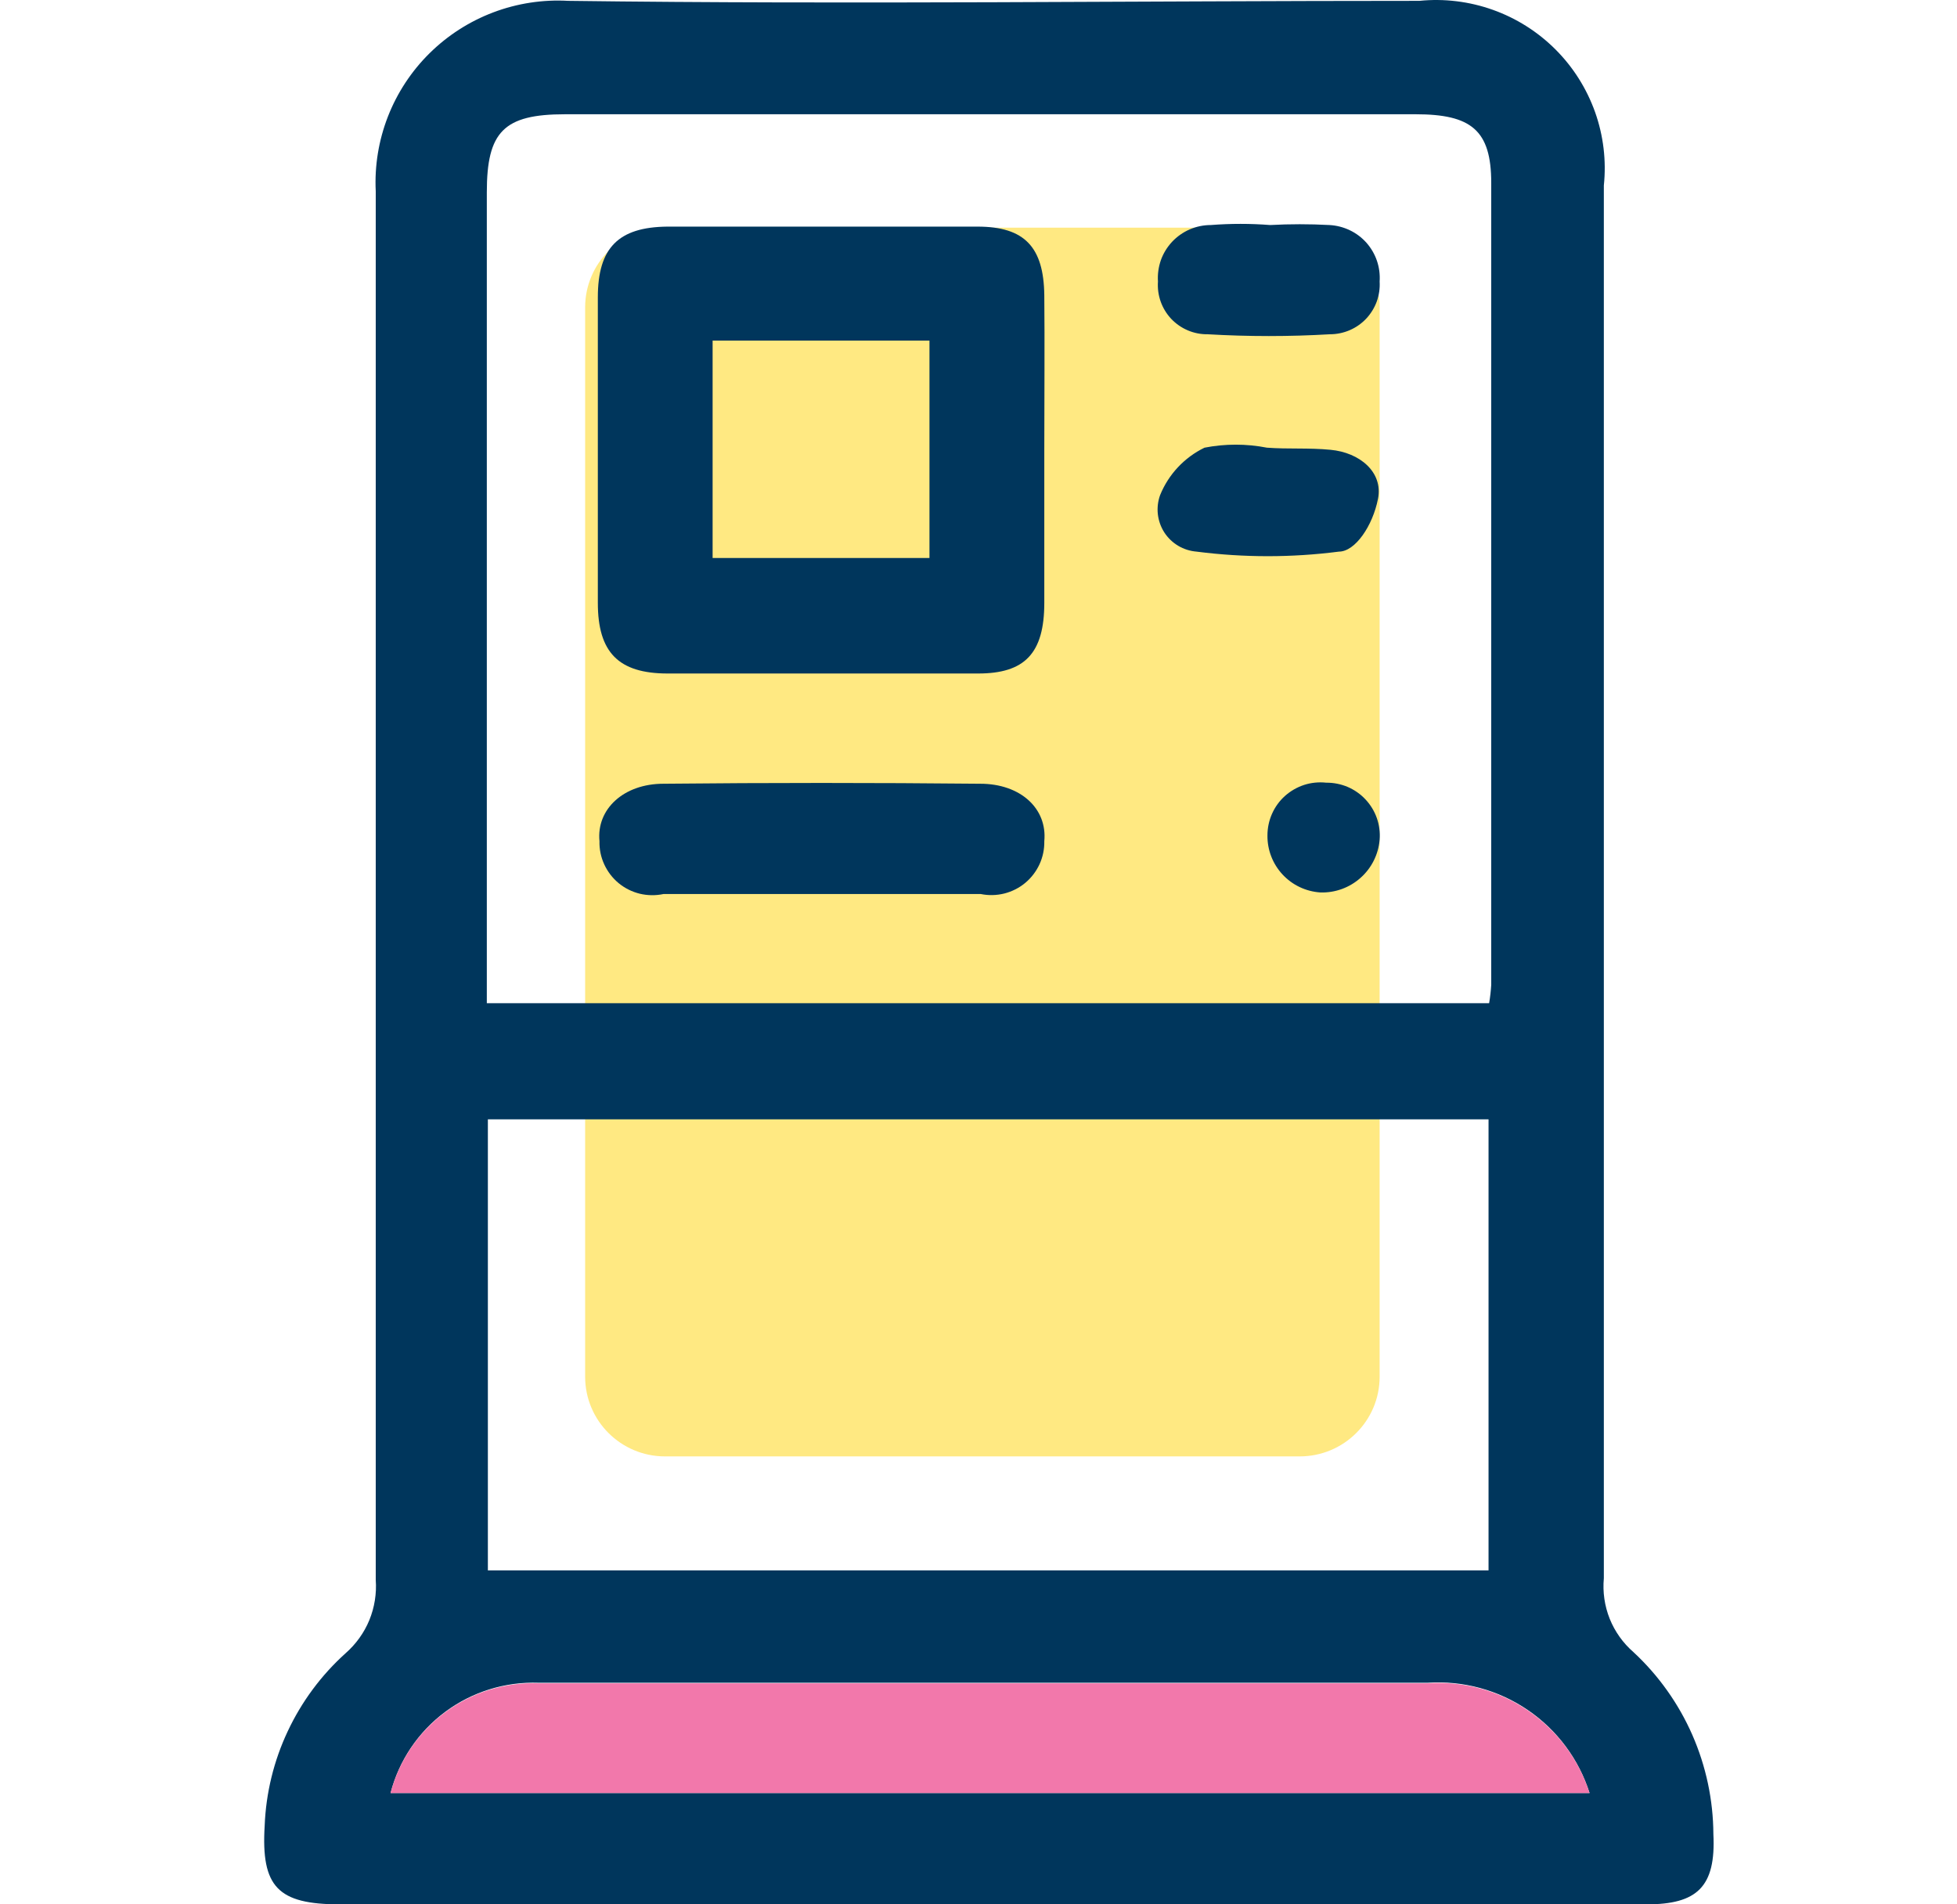
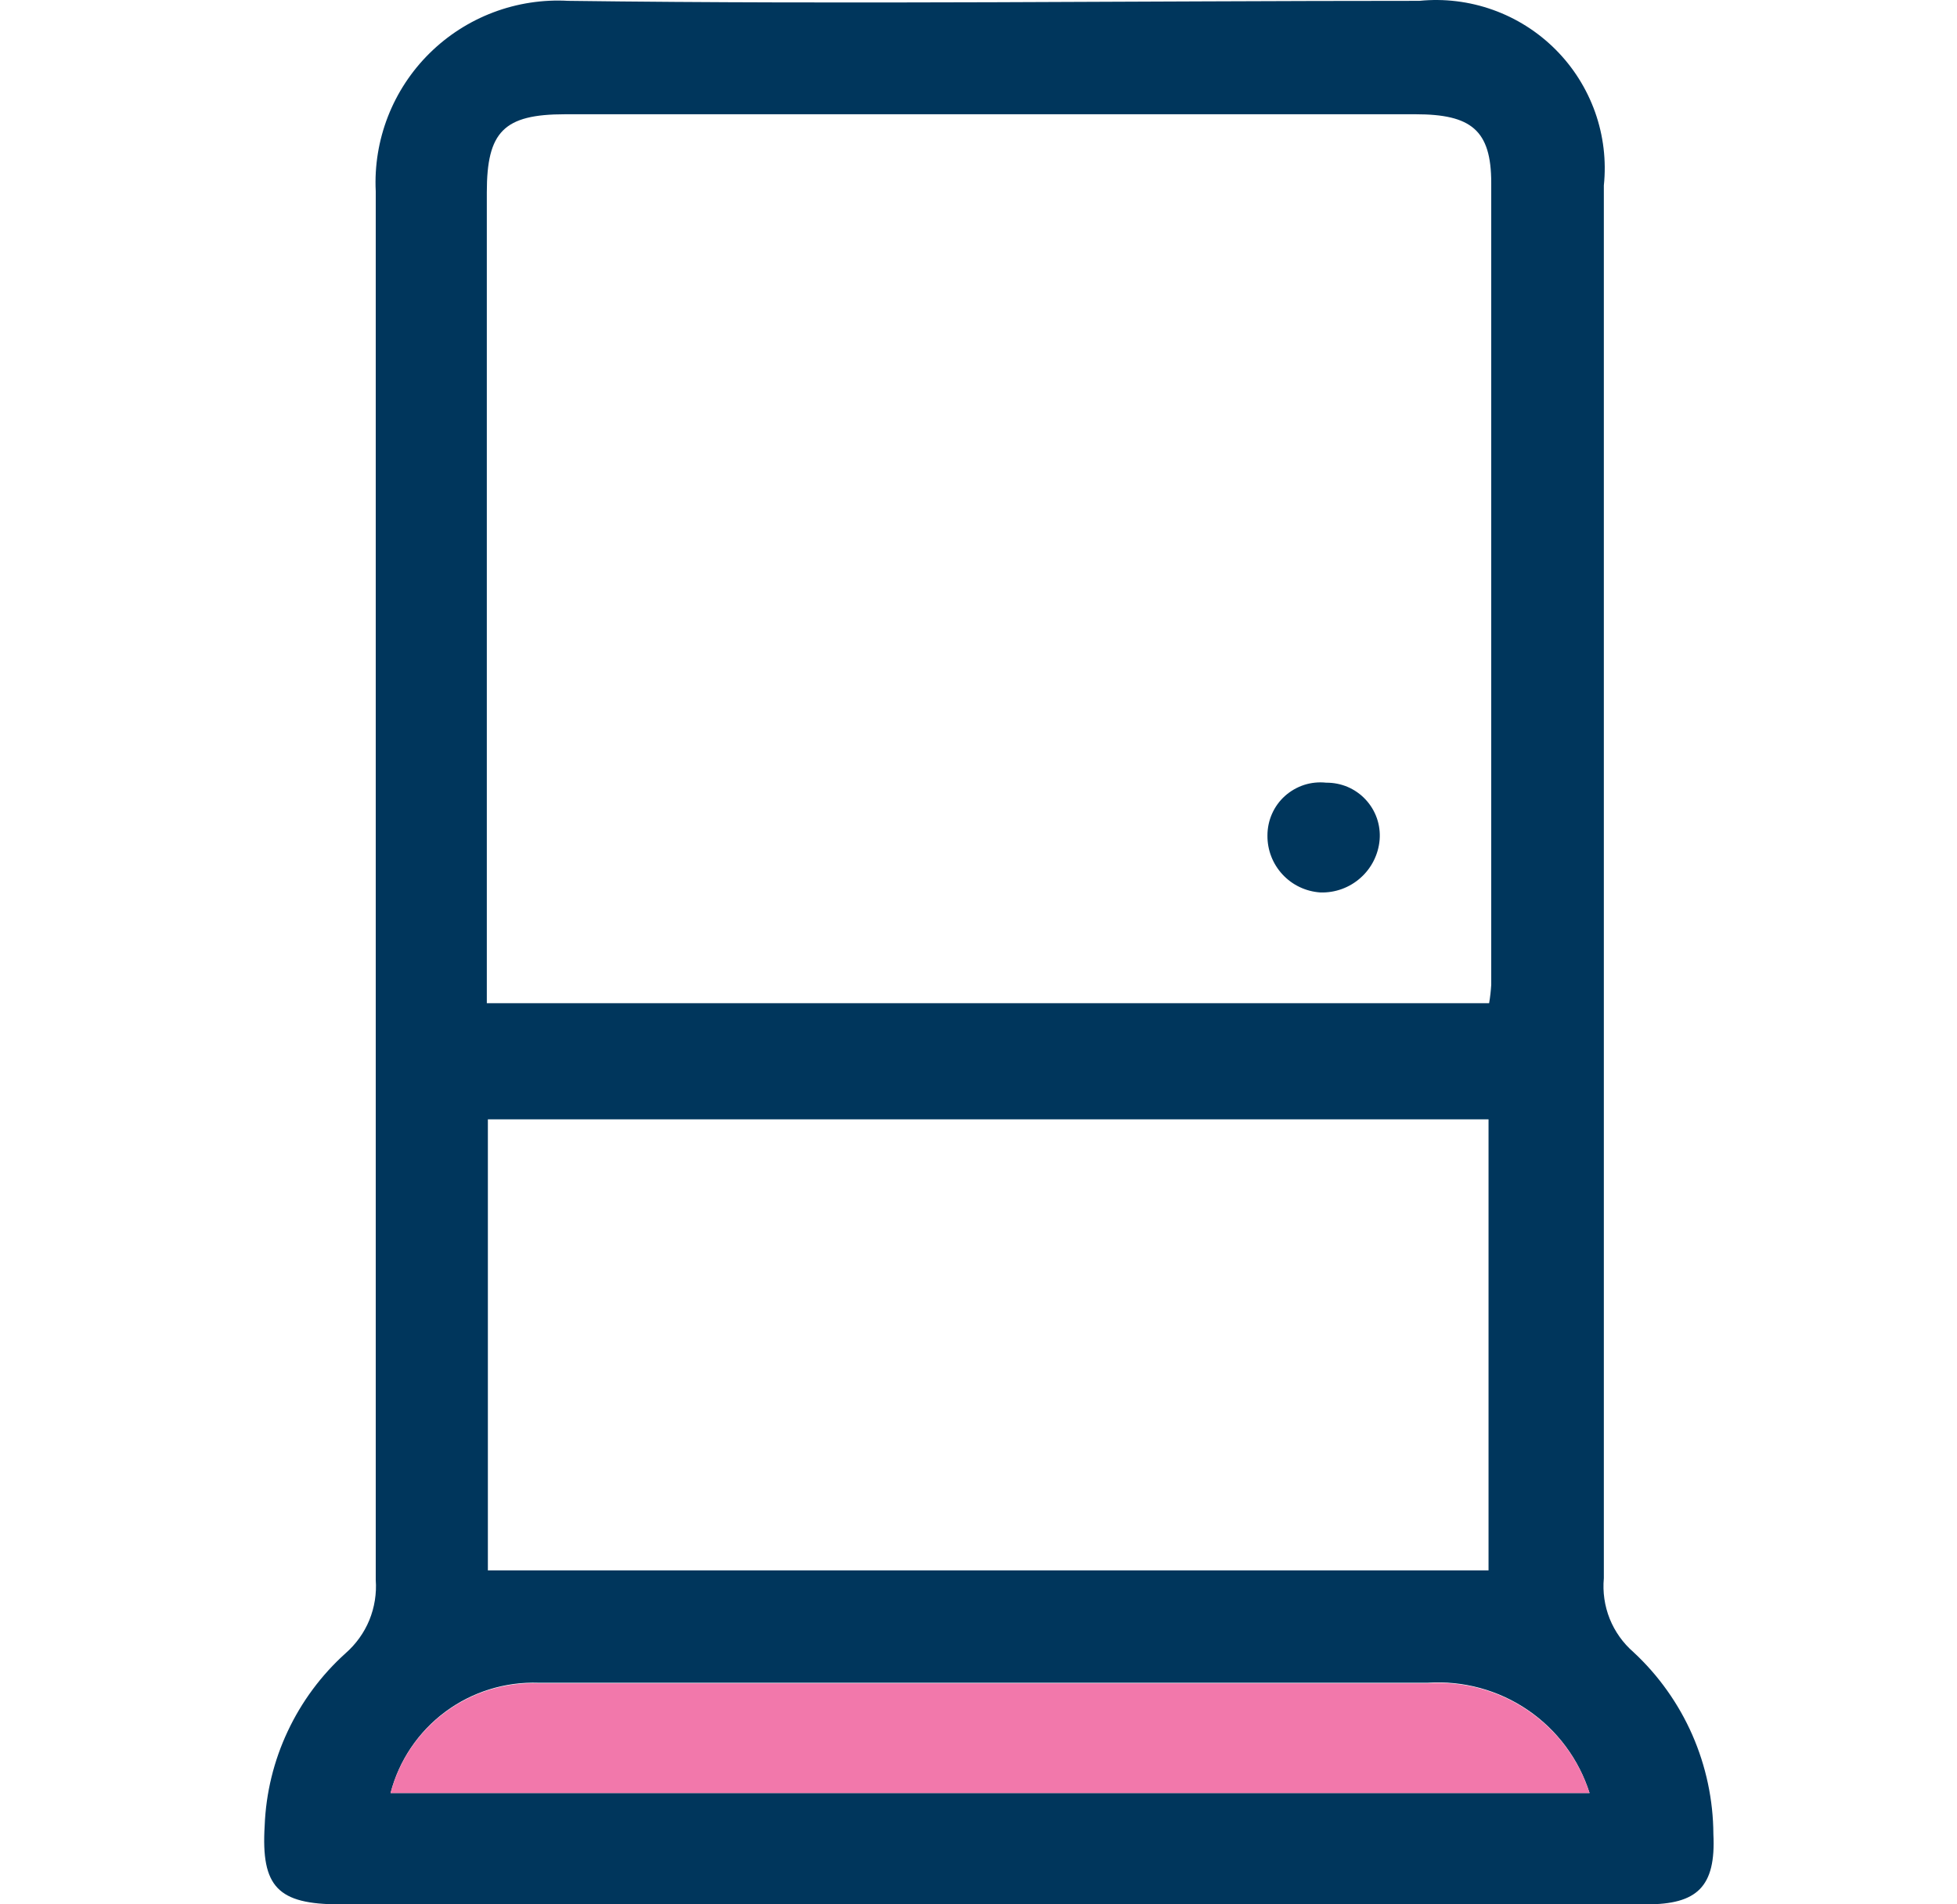
<svg xmlns="http://www.w3.org/2000/svg" width="37" height="36" viewBox="0 0 37 36" fill="none">
-   <path d="M24.573 4.304H12.573C11.74 4.304 11.063 4.979 11.063 5.81V26.026C11.063 26.858 11.74 27.532 12.573 27.532H24.573C25.407 27.532 26.084 26.858 26.084 26.026V5.81C26.084 4.979 25.407 4.304 24.573 4.304Z" fill="#FFE982" />
  <path d="M32.394 34.673C32.444 35.671 32.084 36 31.134 36C27.373 36 23.623 36 19.863 36C15.383 36 10.864 36 6.424 36C5.254 36 4.934 35.671 5.004 34.514C5.028 33.896 5.176 33.289 5.439 32.73C5.702 32.169 6.074 31.667 6.534 31.253C6.73 31.081 6.884 30.867 6.983 30.627C7.081 30.386 7.123 30.126 7.104 29.866C7.104 21.12 7.104 12.363 7.104 3.616C7.08 3.135 7.159 2.654 7.334 2.204C7.509 1.755 7.777 1.347 8.12 1.008C8.463 0.669 8.874 0.405 9.326 0.234C9.778 0.063 10.261 -0.011 10.743 0.016C16.104 0.086 21.474 0.016 26.834 0.016C27.304 -0.031 27.78 0.027 28.225 0.186C28.671 0.345 29.075 0.601 29.409 0.935C29.743 1.269 29.998 1.673 30.157 2.118C30.315 2.563 30.372 3.037 30.323 3.506C30.323 7.895 30.323 12.283 30.323 16.671C30.323 21.06 30.323 25.448 30.323 29.836C30.299 30.097 30.337 30.359 30.434 30.602C30.532 30.845 30.686 31.061 30.884 31.233C31.358 31.673 31.736 32.205 31.996 32.797C32.255 33.389 32.391 34.028 32.394 34.673ZM7.394 33.896H30.053C29.851 33.257 29.44 32.704 28.885 32.326C28.33 31.948 27.664 31.767 26.994 31.811H16.053C14.053 31.811 12.133 31.811 10.184 31.811C9.549 31.789 8.925 31.983 8.416 32.362C7.907 32.741 7.543 33.282 7.384 33.896H7.394ZM28.194 18.616C28.194 13.56 28.194 8.503 28.194 3.457C28.194 2.459 27.814 2.16 26.764 2.16H10.684C9.524 2.16 9.204 2.489 9.204 3.636V18.227C9.204 18.467 9.204 18.696 9.204 18.965H28.154C28.174 18.85 28.187 18.733 28.194 18.616ZM28.143 29.687V21.16H9.224V29.687H28.143Z" fill="#00365C" />
  <path d="M30.053 33.896H7.384C7.544 33.284 7.909 32.745 8.418 32.368C8.927 31.991 9.55 31.798 10.184 31.821C12.133 31.821 14.094 31.821 16.053 31.821H26.994C27.663 31.776 28.328 31.956 28.882 32.332C29.437 32.708 29.849 33.258 30.053 33.896Z" fill="#F278AB" />
  <path d="M26.084 15.874C26.061 16.151 25.932 16.41 25.723 16.595C25.515 16.781 25.243 16.88 24.963 16.871C24.69 16.853 24.434 16.732 24.248 16.531C24.062 16.331 23.96 16.067 23.963 15.794C23.963 15.653 23.992 15.514 24.049 15.385C24.106 15.256 24.189 15.141 24.294 15.047C24.399 14.953 24.523 14.882 24.657 14.838C24.791 14.795 24.933 14.781 25.073 14.796C25.213 14.795 25.351 14.822 25.479 14.876C25.607 14.931 25.722 15.011 25.817 15.113C25.912 15.214 25.985 15.334 26.031 15.465C26.077 15.596 26.095 15.735 26.084 15.874Z" fill="#00365C" />
-   <path d="M25.154 8.503C25.703 8.553 26.154 8.922 26.053 9.431C25.953 9.939 25.623 10.428 25.314 10.428C24.421 10.543 23.517 10.543 22.623 10.428C22.501 10.418 22.382 10.381 22.276 10.318C22.17 10.255 22.08 10.168 22.013 10.065C21.947 9.962 21.905 9.844 21.891 9.722C21.877 9.6 21.892 9.476 21.933 9.361C22.092 8.968 22.392 8.648 22.773 8.463C23.163 8.387 23.564 8.387 23.953 8.463C24.354 8.493 24.744 8.463 25.154 8.503Z" fill="#00365C" />
-   <path d="M26.084 5.322C26.092 5.45 26.073 5.578 26.03 5.699C25.986 5.819 25.918 5.93 25.83 6.024C25.742 6.117 25.636 6.191 25.518 6.242C25.399 6.293 25.272 6.319 25.143 6.319C24.374 6.364 23.603 6.364 22.834 6.319C22.704 6.321 22.576 6.296 22.457 6.245C22.339 6.195 22.232 6.121 22.143 6.027C22.055 5.933 21.987 5.822 21.944 5.7C21.901 5.579 21.884 5.45 21.893 5.322C21.884 5.185 21.903 5.048 21.948 4.918C21.994 4.789 22.067 4.671 22.16 4.571C22.254 4.471 22.368 4.391 22.494 4.336C22.62 4.282 22.756 4.254 22.893 4.254C23.266 4.225 23.641 4.225 24.014 4.254C24.387 4.234 24.76 4.234 25.134 4.254C25.267 4.261 25.397 4.294 25.517 4.351C25.638 4.408 25.745 4.489 25.834 4.588C25.922 4.688 25.99 4.804 26.033 4.93C26.076 5.056 26.093 5.189 26.084 5.322Z" fill="#00365C" />
-   <path d="M19.744 8.503C19.744 9.501 19.744 10.438 19.744 11.396C19.744 12.353 19.373 12.732 18.494 12.732C16.494 12.732 14.573 12.732 12.623 12.732C11.694 12.732 11.303 12.333 11.303 11.396C11.303 9.474 11.303 7.549 11.303 5.621C11.303 4.683 11.694 4.294 12.614 4.284C14.614 4.284 16.534 4.284 18.483 4.284C19.373 4.284 19.733 4.673 19.744 5.581C19.753 6.489 19.744 7.516 19.744 8.503ZM17.573 10.548V6.439H13.473V10.548H17.573Z" fill="#00365C" />
-   <path d="M18.534 14.816C19.294 14.816 19.803 15.285 19.744 15.903C19.747 16.053 19.716 16.201 19.654 16.337C19.591 16.474 19.499 16.594 19.384 16.69C19.269 16.786 19.133 16.854 18.988 16.891C18.842 16.927 18.691 16.931 18.544 16.901H12.543C12.396 16.932 12.243 16.93 12.096 16.895C11.949 16.859 11.813 16.791 11.696 16.695C11.58 16.599 11.487 16.477 11.424 16.34C11.361 16.203 11.33 16.054 11.334 15.903C11.274 15.295 11.793 14.816 12.543 14.816C14.524 14.796 16.534 14.796 18.534 14.816Z" fill="#00365C" />
</svg>